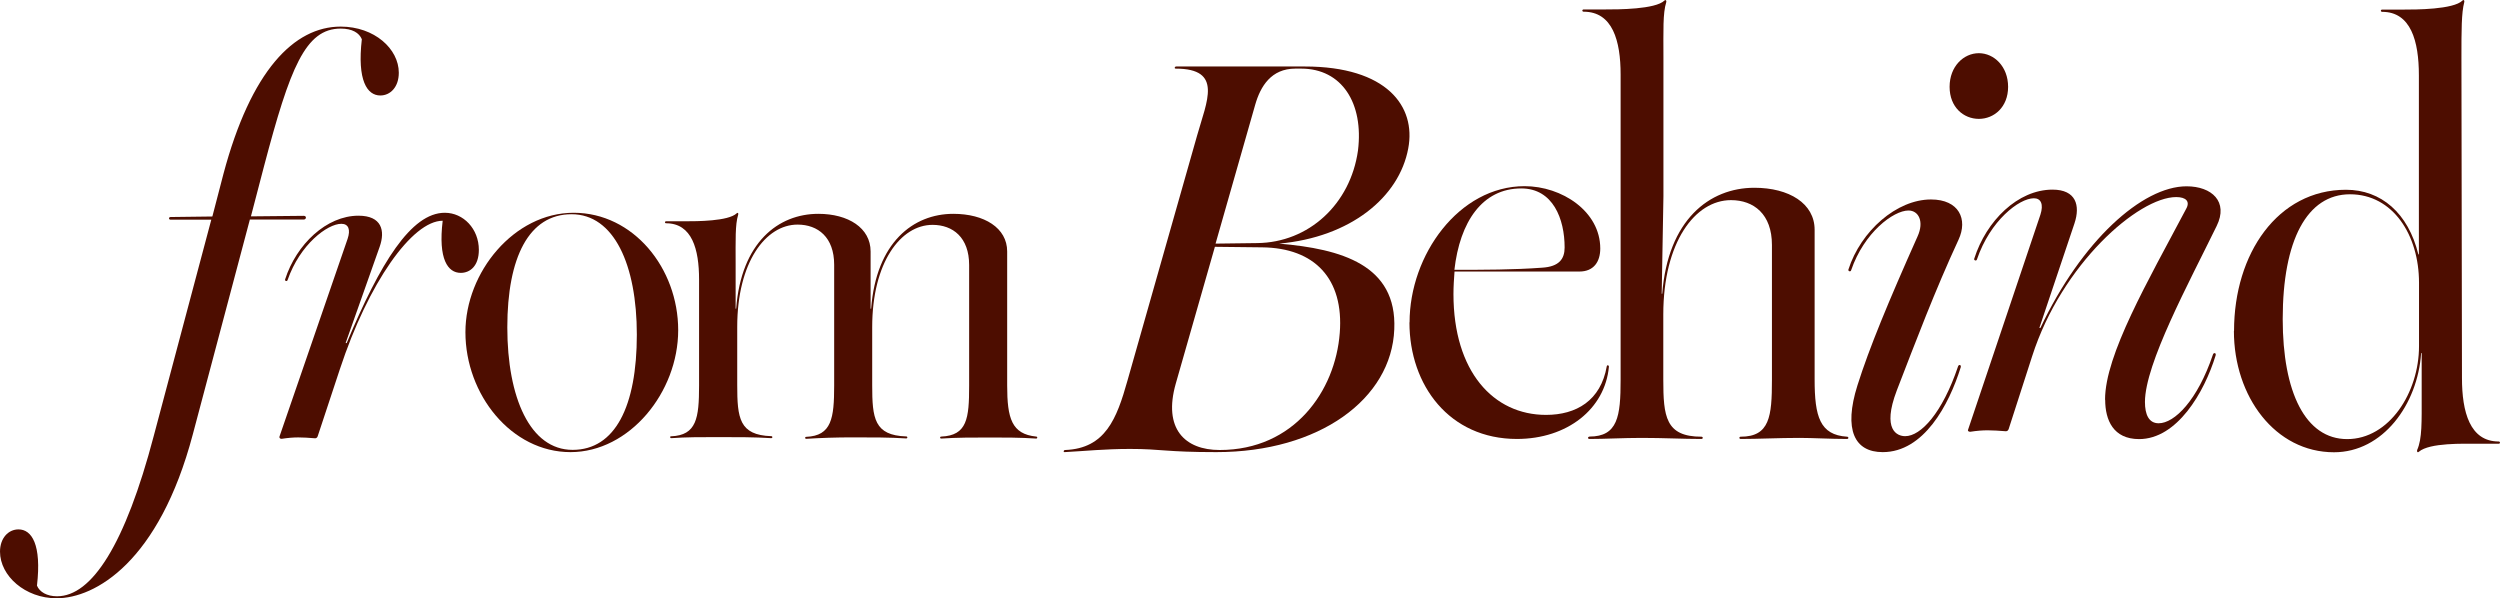
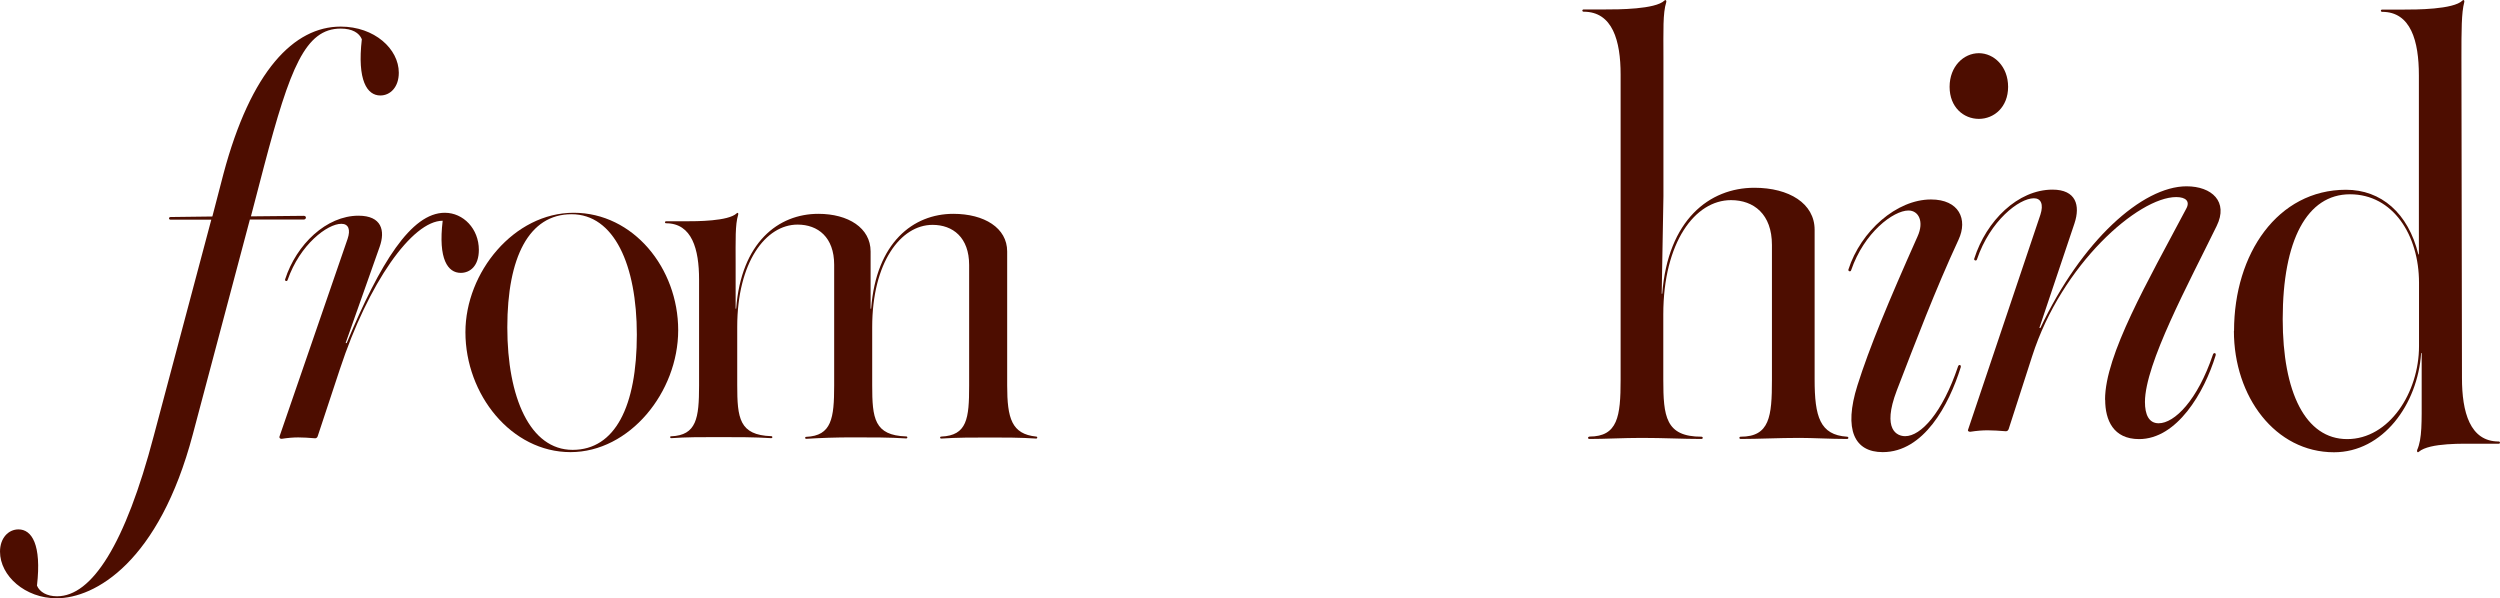
<svg xmlns="http://www.w3.org/2000/svg" height="45" viewBox="0 0 188 45" width="188">
  <filter id="a" filterUnits="userSpaceOnUse" height="105" width="248" x="-30" y="-30">
    <feOffset dx="0" dy="0" />
    <feGaussianBlur result="blur" stdDeviation="10" />
    <feFlood flood-color="#fff" flood-opacity=".35" />
    <feComposite in2="blur" operator="in" />
    <feComposite in="SourceGraphic" />
  </filter>
  <g fill="#4d0d00" filter="url(#a)">
    <path d="m0 41.49c0-1.04.64-1.68 1.39-1.68.99 0 1.75 1.12 1.39 4.23.2.48.75.8 1.51.8 2.62 0 5.13-3.91 7.27-12.05l4.33-16.27h-3.06c-.16 0-.16-.2 0-.2l3.14-.04.83-3.19c2.07-7.78 5.32-11.09 8.82-11.09 2.54 0 4.37 1.68 4.37 3.47 0 1.08-.64 1.71-1.39 1.71-.99 0-1.75-1.12-1.39-4.23-.2-.48-.72-.8-1.59-.8-2.66 0-3.81 2.95-5.76 10.33l-.99 3.79 3.97-.04c.24 0 .2.28 0 .28h-4.05l-4.29 16.15c-2.54 9.61-7.35 12.33-10.25 12.33-2.35 0-4.25-1.68-4.25-3.51z" />
    <path d="m21.01 32.85 5.13-14.89c.23-.68.08-1.13-.47-1.13-1.05 0-3.11 1.55-4.04 4.22-.04.15-.23.08-.19-.04.85-2.64 3.11-4.79 5.52-4.79 1.75 0 2.02 1.13 1.59 2.34l-2.56 7.24h.08c2.52-6.03 4.85-9.8 7.38-9.8 1.4 0 2.56 1.21 2.56 2.79 0 1.21-.66 1.73-1.36 1.73-.97 0-1.71-1.02-1.36-3.92-2.29 0-5.59 4.67-7.73 11.16l-1.67 5.05c-.04.11-.12.15-.19.15-1.01-.08-1.55-.11-2.52.04-.08 0-.19-.04-.16-.15z" />
    <path d="m35 24.98c0-4.51 3.66-8.98 8.14-8.98s7.86 4.16 7.86 8.83-3.66 9.17-8.1 9.17-7.9-4.32-7.9-9.02zm12.89.19c0-5.25-1.71-9.06-4.91-9.06s-4.83 3.23-4.83 8.51 1.71 9.21 4.91 9.21 4.83-3.27 4.83-8.67z" />
    <path d="m50.47 32.81c1.91-.08 2.1-1.36 2.1-3.81v-7.99c0-2.26-.53-4.22-2.48-4.22-.11 0-.11-.15 0-.15h1.45c.84 0 3.24 0 3.86-.6.08-.08.15 0 .11.11-.23.75-.19 1.89-.19 3.7v3.36h.04c.38-4.98 3.17-7.13 6.18-7.13 2.25 0 3.93 1.06 3.93 2.83v4.3h.04c.38-4.98 3.17-7.13 6.18-7.13 2.33 0 4.05 1.06 4.05 2.83v10.07c0 2.49.34 3.66 2.18 3.85.11 0 .11.15 0 .15-1.18-.08-2.44-.08-3.4-.08-1.34 0-2.6 0-3.74.08-.11 0-.11-.15 0-.15 1.95-.08 2.1-1.36 2.1-3.81v-9.09c0-2.07-1.22-3.02-2.75-3.02-2.4 0-4.54 2.83-4.54 7.69v4.37c0 2.49.15 3.77 2.56 3.85.11 0 .11.15 0 .15-1.26-.08-2.52-.08-4.01-.08-1.26 0-2.44.04-3.51.11-.11 0-.11-.15 0-.15 1.91-.08 2.1-1.4 2.1-3.85v-9.09c0-2.07-1.22-3.02-2.75-3.02-2.4 0-4.54 2.83-4.54 7.69v4.37c0 2.49.15 3.77 2.56 3.85.11 0 .11.15 0 .15-1.26-.08-2.52-.08-4.01-.08-1.26 0-2.44 0-3.51.08-.11 0-.11-.15 0-.15z" />
-     <path d="m80.11 33.84c3.02-.12 3.87-2.36 4.67-5.2l5.24-18.44c.73-2.6 1.97-5.04-1.61-5.04-.12 0-.08-.16.04-.16h9.67c6.17 0 8.38 3 7.78 6.16-.68 3.68-4.35 6.68-9.71 7.16 4.68.4 8.87 1.6 8.66 6.44-.2 5.24-5.64 9.24-13.38 9.24-3.83 0-4.11-.24-6.49-.24-1.93 0-3.38.16-4.92.24-.12 0-.08-.16.04-.16zm20.64-8.8c.32-4.08-1.89-6.4-5.84-6.44l-3.55-.04-2.94 10.28c-.97 3.4.68 5 3.3 5 5.6 0 8.7-4.44 9.03-8.8zm-6.21-6.76c3.87-.04 7.01-2.92 7.58-6.96.44-3.56-1.21-6.16-4.27-6.16h-.44c-1.81 0-2.62 1.32-3.02 2.72l-2.98 10.44 3.14-.04z" />
-     <path d="m106 24.24c0-5.06 3.71-10.24 8.65-10.24 2.8 0 5.69 1.89 5.69 4.69 0 .99-.49 1.73-1.57 1.73h-9.39c-.04.53-.08 1.11-.08 1.69 0 5.84 3.01 9.09 6.96 9.09 2.27 0 4.12-1.07 4.57-3.66.04-.12.16-.08.16.04-.29 3.17-3.13 5.43-6.92 5.43-5.07 0-8.08-4.03-8.08-8.76zm3.38-3.95c2.22 0 4.41 0 6.59-.16 1.28-.08 1.69-.66 1.69-1.52 0-2.14-.87-4.44-3.26-4.44-2.93 0-4.62 2.51-5.03 6.13z" />
    <path d="m119.52 32.83c2.14 0 2.35-1.52 2.35-4.26v-22.97c0-2.53-.6-4.72-2.78-4.72-.13 0-.13-.17 0-.17h1.63c.94 0 3.76 0 4.45-.67.09-.08.17 0 .13.13-.26.84-.21 2.11-.21 4.13v10.45l-.13 7.34h.04c.43-5.56 3.55-7.97 6.93-7.97 2.61 0 4.53 1.18 4.53 3.16v11.26c0 2.78.39 4.17 2.44 4.3.13 0 .13.17 0 .17-1.24 0-2.57-.08-3.59-.08-1.58 0-3.04.08-4.41.08-.13 0-.13-.17 0-.17 2.18 0 2.35-1.52 2.35-4.26v-10.16c0-2.32-1.37-3.37-3.08-3.37-2.7 0-5.09 3.16-5.09 8.6v4.89c0 2.78.17 4.3 2.87 4.3.13 0 .13.17 0 .17-1.41 0-2.82-.08-4.49-.08-1.41 0-2.74.08-3.94.08-.13 0-.13-.17 0-.17z" />
    <path d="m139.68 28.98c.89-2.82 2.32-6.27 4.52-11.2.51-1.12.08-1.95-.68-1.95-1.14 0-3.34 1.66-4.31 4.48-.04.17-.25.08-.21-.04.93-2.9 3.63-5.27 6.21-5.27 2.11 0 2.79 1.49 2.07 3.03-1.77 3.82-3.21 7.63-4.64 11.33-1.14 2.99.04 3.44.63 3.44 1.18 0 2.79-1.74 3.97-5.23.04-.17.25-.17.21.04-.89 2.86-2.79 6.39-5.87 6.39-2.11 0-2.96-1.66-1.9-5.02zm6.93-22.45c0-1.54 1.06-2.53 2.2-2.53s2.2 1 2.2 2.53-1.06 2.41-2.2 2.41-2.2-.87-2.2-2.41z" />
    <path d="m158.3 30.05c0-3.36 3.21-8.89 6.09-14.33.33-.57 0-.9-.74-.9-2.84 0-8.61 5.04-10.83 11.96l-1.77 5.49c-.04.08-.08.16-.21.16-1.07-.08-1.65-.12-2.68.04-.08 0-.21-.04-.16-.16l5.44-16.17c.25-.78.04-1.23-.49-1.23-1.11 0-3.29 1.68-4.28 4.59-.04.16-.25.08-.21-.04.91-2.87 3.29-5.2 5.89-5.2 1.77 0 2.1 1.19 1.65 2.54l-2.64 7.86h.08c3.09-6.55 7.66-10.65 10.99-10.65 1.89 0 3.17 1.15 2.26 2.99-2.1 4.3-5.39 10.36-5.39 13.23 0 .94.29 1.6 1.03 1.6 1.19 0 2.92-1.72 4.08-5.16.04-.16.25-.16.21.04-.86 2.83-2.92 6.31-5.76 6.31-1.94 0-2.55-1.43-2.55-2.95z" />
    <path d="m168 24.88c0-5.8 3.28-10.61 8.42-10.61 2.64 0 4.68 1.75 5.44 4.86h.04v-13.47c0-2.56-.6-4.77-2.76-4.77-.13 0-.13-.17 0-.17h1.62c.89 0 3.74 0 4.42-.68.09-.09.17 0 .13.13-.21.81-.21 2.09-.21 4.18l.04 24.08c0 2.56.6 4.77 2.76 4.77.13 0 .13.17 0 .17h-1.62c-.98 0-3.57-.09-4.38.6-.09.09-.17 0-.13-.13.38-.85.34-2.13.34-4.09v-3.2h-.04c-.26 3.88-2.89 7.46-6.55 7.46-4.42 0-7.53-4.18-7.53-9.12zm13.91 1.15v-4.77c0-3.58-1.96-6.65-5.19-6.65s-5.06 3.45-5.06 9.38c0 5.5 1.7 9.03 4.85 9.03s5.4-3.49 5.4-6.99z" />
  </g>
</svg>